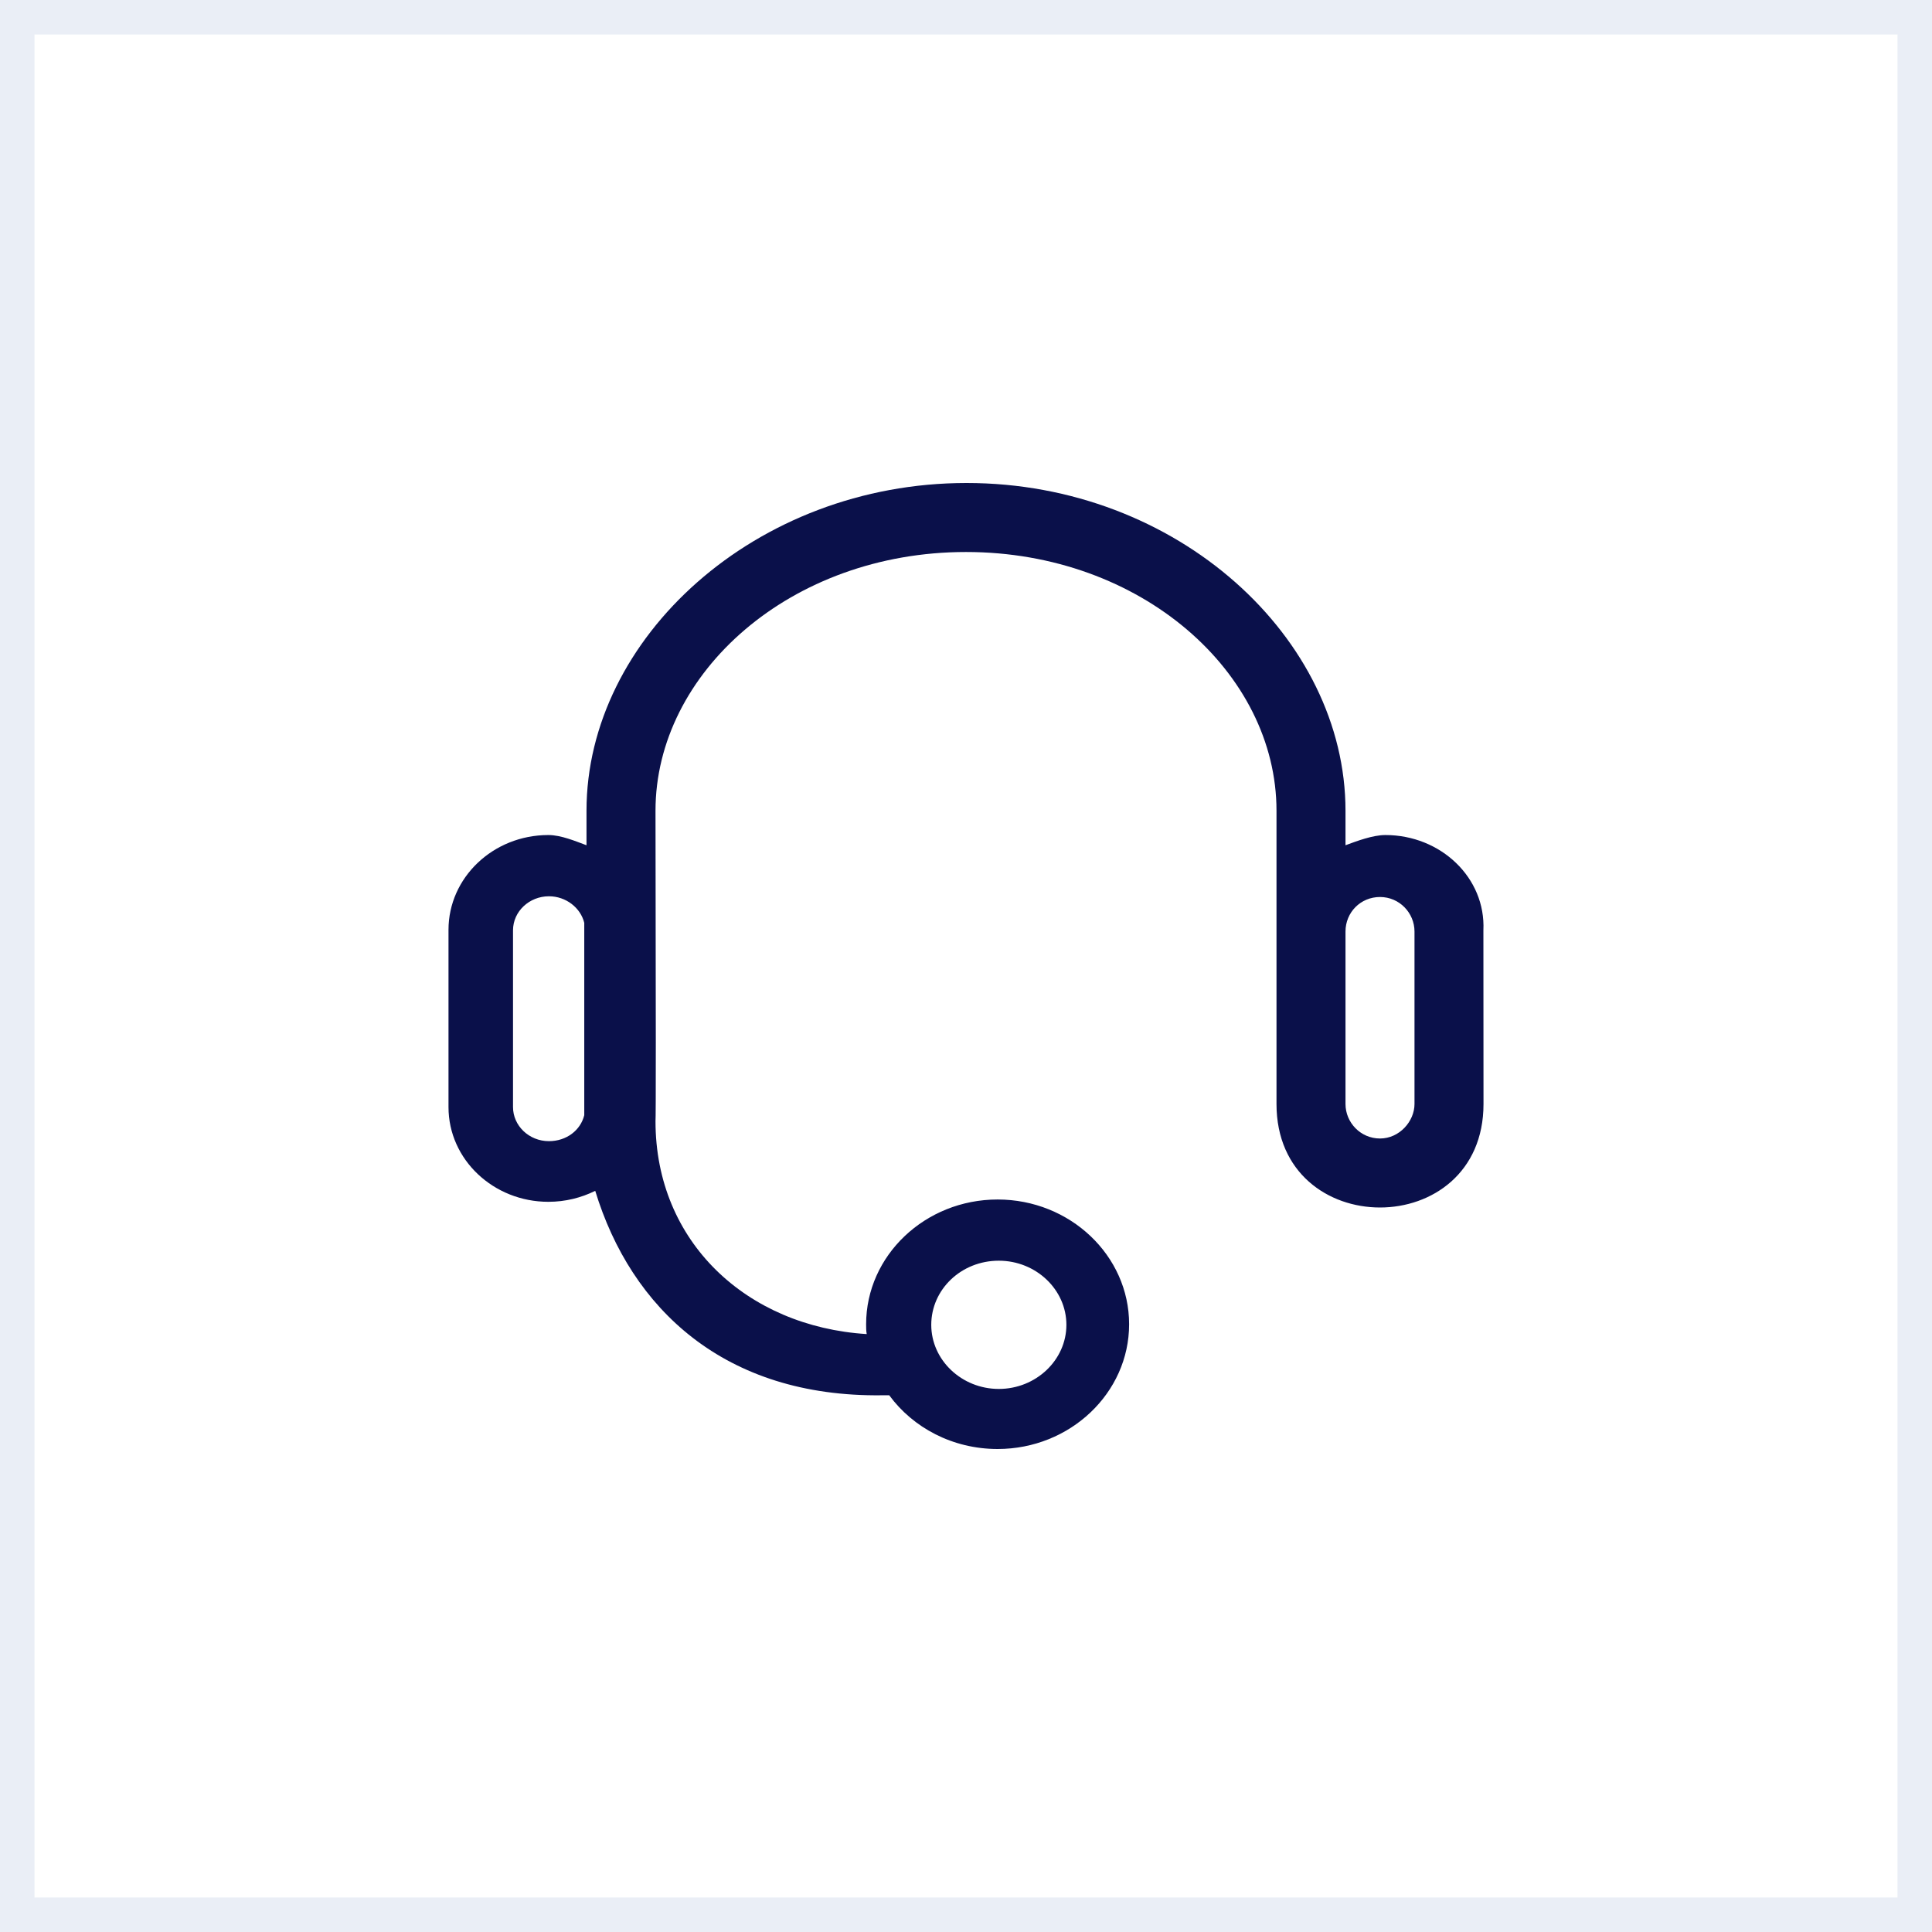
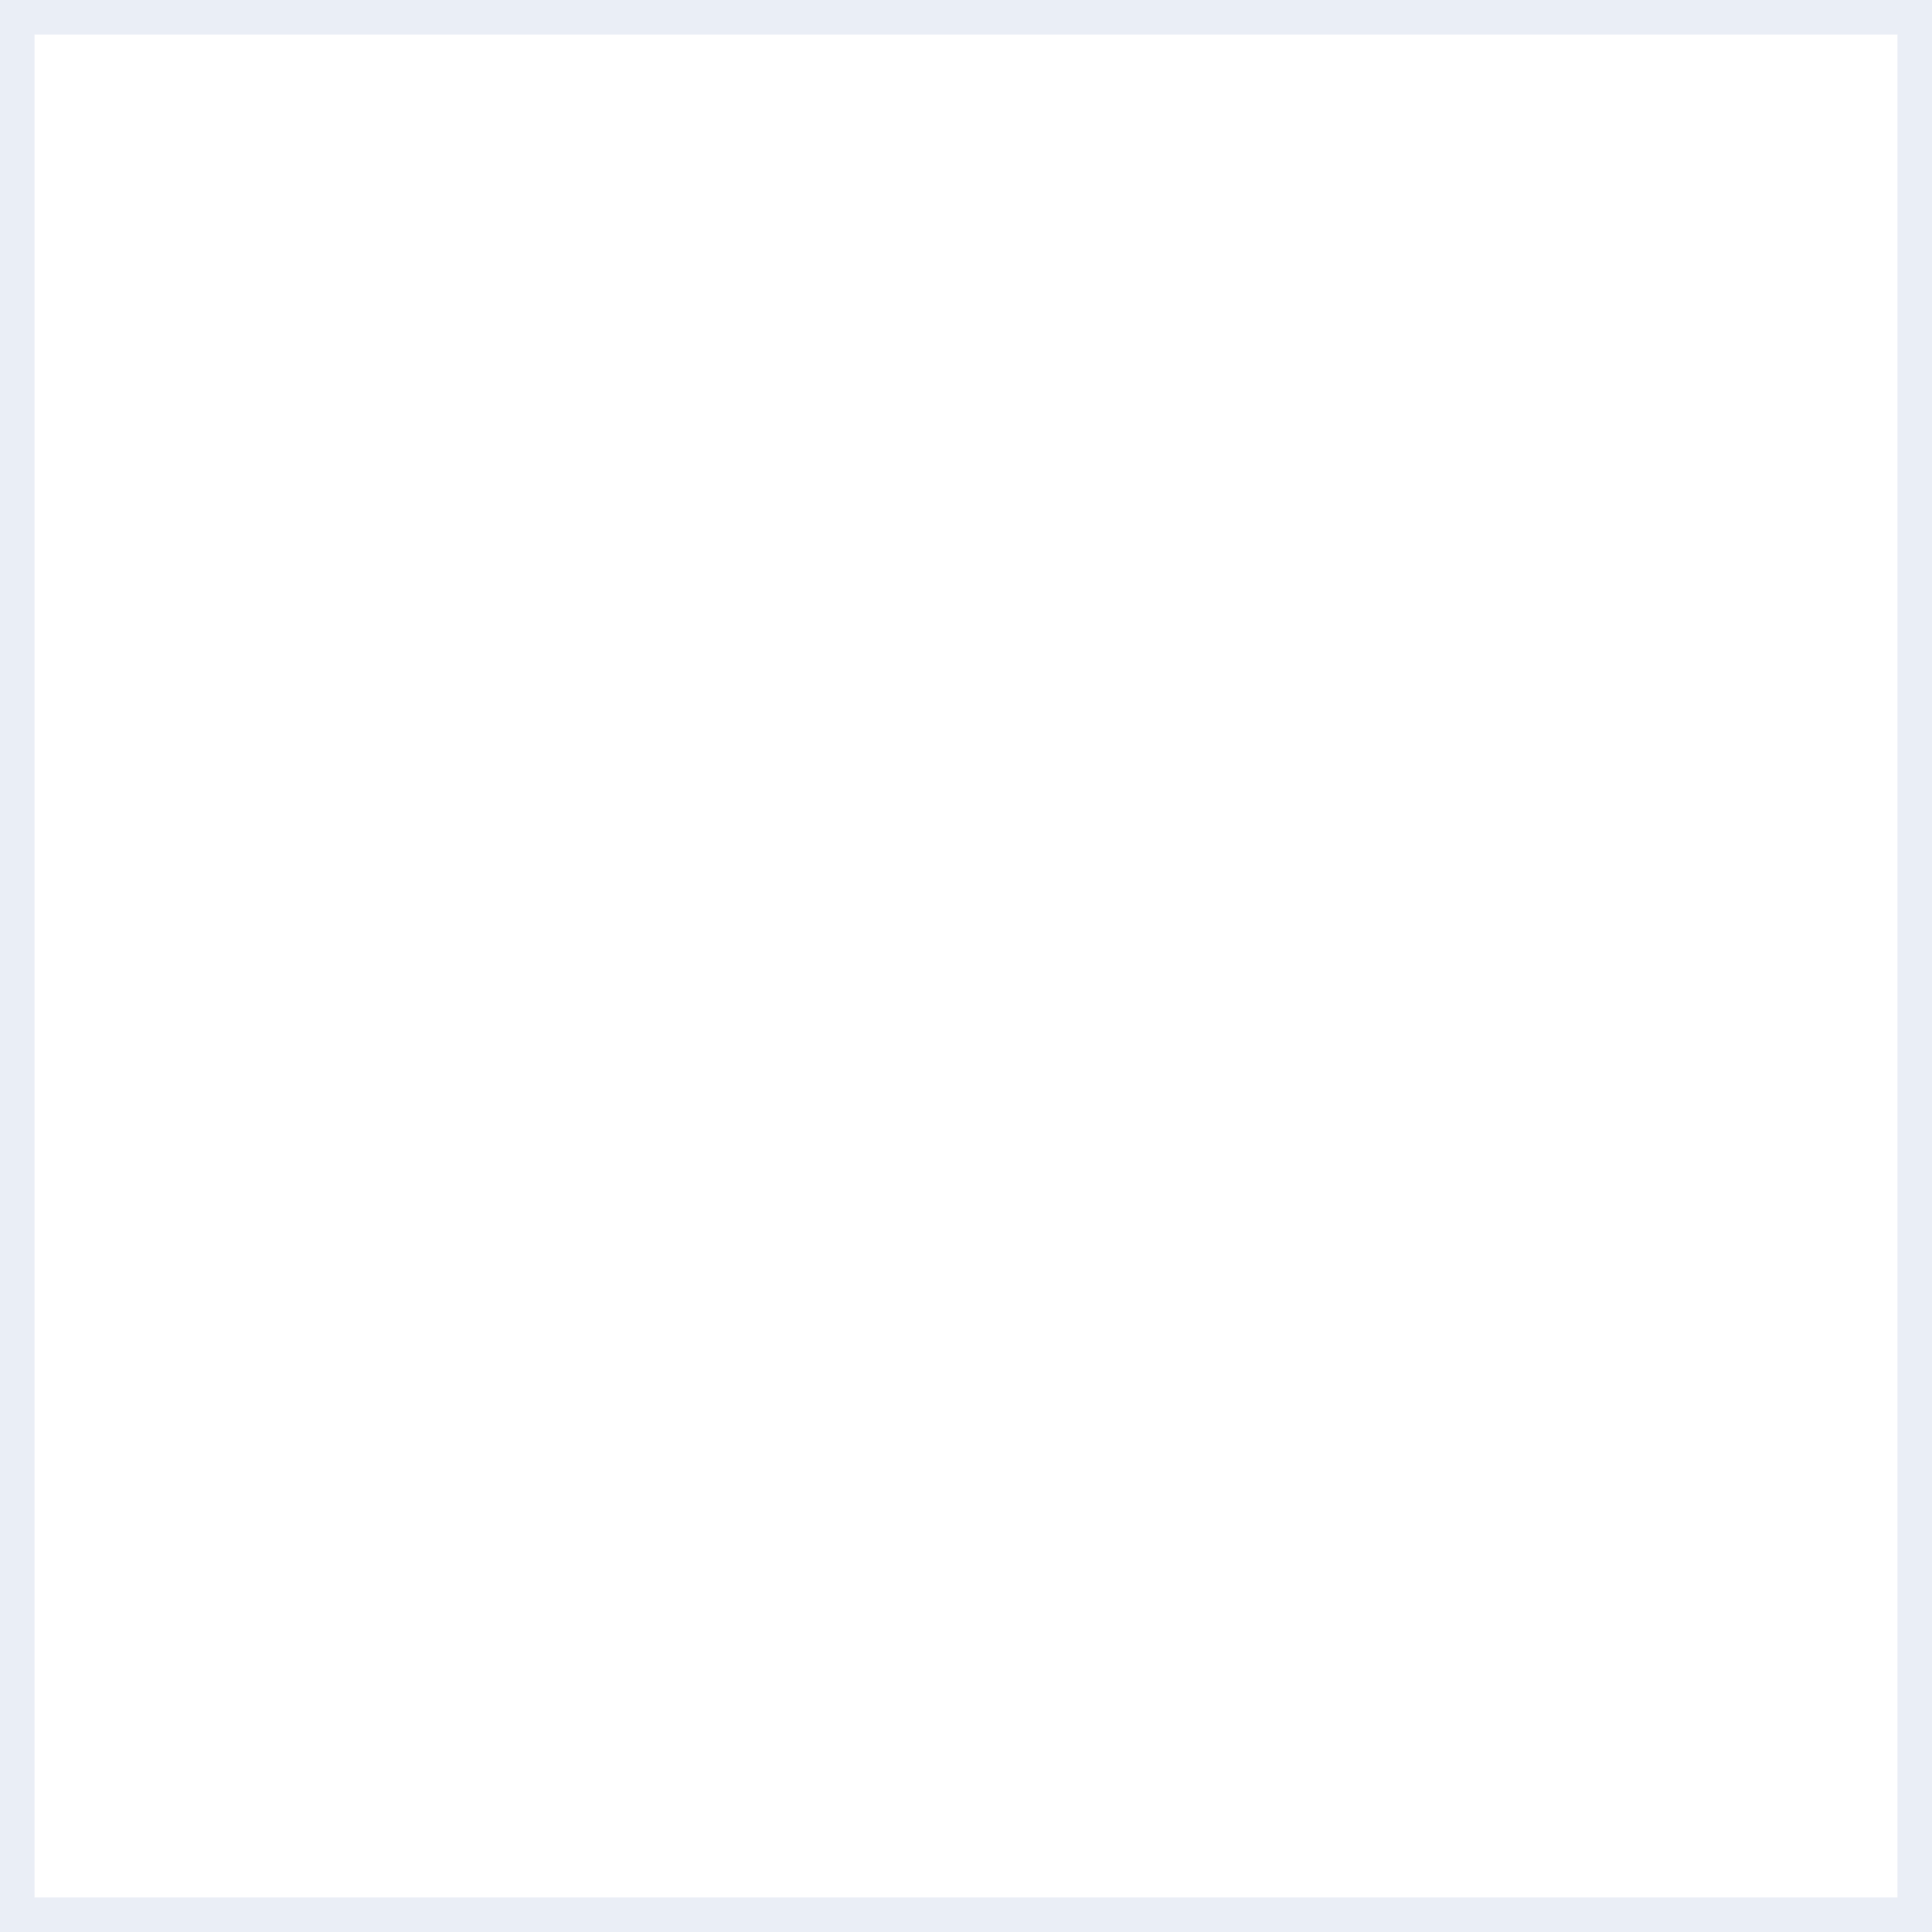
<svg xmlns="http://www.w3.org/2000/svg" width="56px" height="56px" viewBox="0 0 56 56" version="1.1">
  <rect x="0" y="0" width="56" height="56" fill="#808080" stroke="none" />
  <title>在线咨询@2x</title>
  <desc>Created with Sketch.</desc>
  <g id="页面-1" stroke="none" stroke-width="1" fill="none" fill-rule="evenodd">
    <g id="首页优化" transform="translate(-1864, -1536)">
      <g id="编组-34" transform="translate(1864, 1536)">
        <g id="侧边栏-全">
          <g id="在线咨询">
            <rect id="矩形" stroke="#EAEEF6" fill="#FFFFFF" x="0.5" y="0.5" width="55" height="55" />
            <g transform="translate(13, 14)" fill="#0A104A" fill-rule="nonzero" id="形状">
-               <path d="M27.156,10.204 C26.786,10.204 26.318,10.383 26,10.5 L26,9.5 C26,4.5 21.139,0 15.016,0 C8.893,0 4,4.5 4,9.5 L4,10.5 C3.682,10.383 3.264,10.204 2.894,10.204 C1.288,10.204 0,11.443 0,12.95 L0,18.089 C0,19.613 1.306,20.835 2.894,20.835 C3.388,20.835 3.847,20.718 4.253,20.517 C5.294,23.932 8,26.5 12.564,26.443 L12.775,26.443 C13.463,27.381 14.61,28 15.916,28 C18.016,28 19.728,26.376 19.728,24.384 C19.728,22.392 18.016,20.768 15.916,20.768 C13.816,20.768 12.105,22.392 12.105,24.384 C12.105,24.484 12.105,24.568 12.122,24.669 C8.646,24.451 6,22 6,18.5 C6.012,18.433 6.012,15.433 6,9.5 C6,5.5 9.918,2 15,2 C20.082,2 24,5.5 24,9.5 C24,13.833 24,16.667 24,18 C24,20 25.5,21 27,21 C28.5,21 30,20 30,18 L29.997,12.967 C30.068,11.443 28.762,10.204 27.156,10.204 Z M15.951,22.542 C17.028,22.542 17.91,23.379 17.91,24.401 C17.91,25.422 17.028,26.259 15.951,26.259 C14.875,26.259 13.993,25.422 13.993,24.401 C13.993,23.379 14.857,22.542 15.951,22.542 Z M2.911,19.077 C2.329,19.077 1.87,18.625 1.87,18.089 L1.87,12.967 C1.87,12.414 2.347,11.979 2.911,11.979 C3.406,11.979 3.829,12.314 3.935,12.749 L3.935,18.324 C3.829,18.759 3.423,19.077 2.911,19.077 Z M27,19 C26.435,19 26,18.536 26,18 L26,13 C26,12.448 26.435,12 27,12 C27.565,12 28,12.464 28,13 C28,16 28,17.667 28,18 C28,18.5 27.565,19 27,19 Z" />
-             </g>
+               </g>
          </g>
        </g>
      </g>
    </g>
  </g>
</svg>